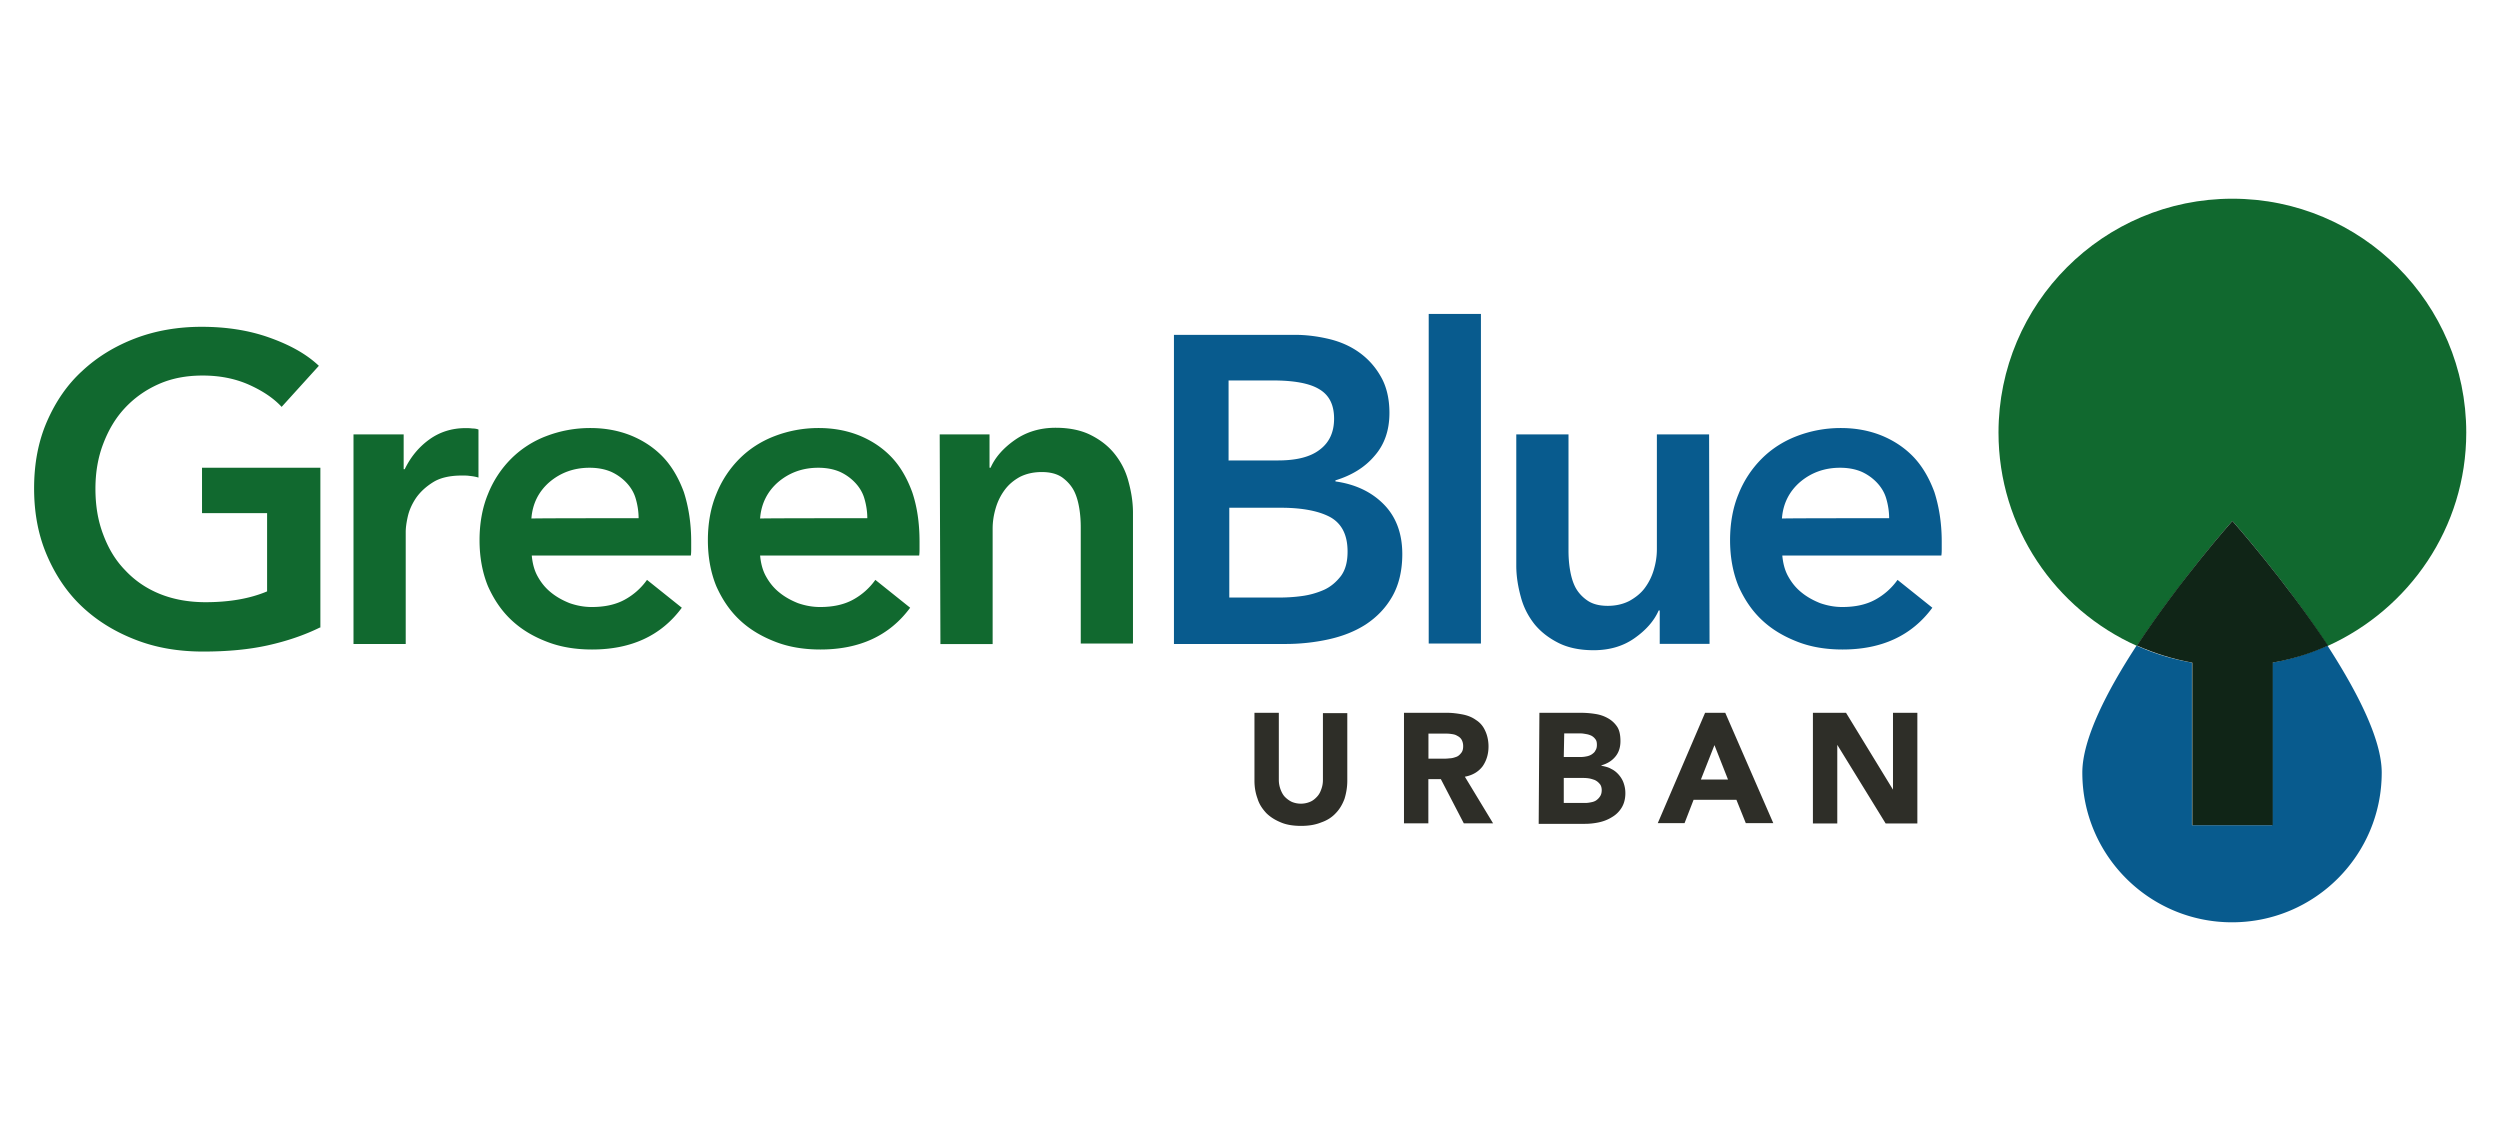
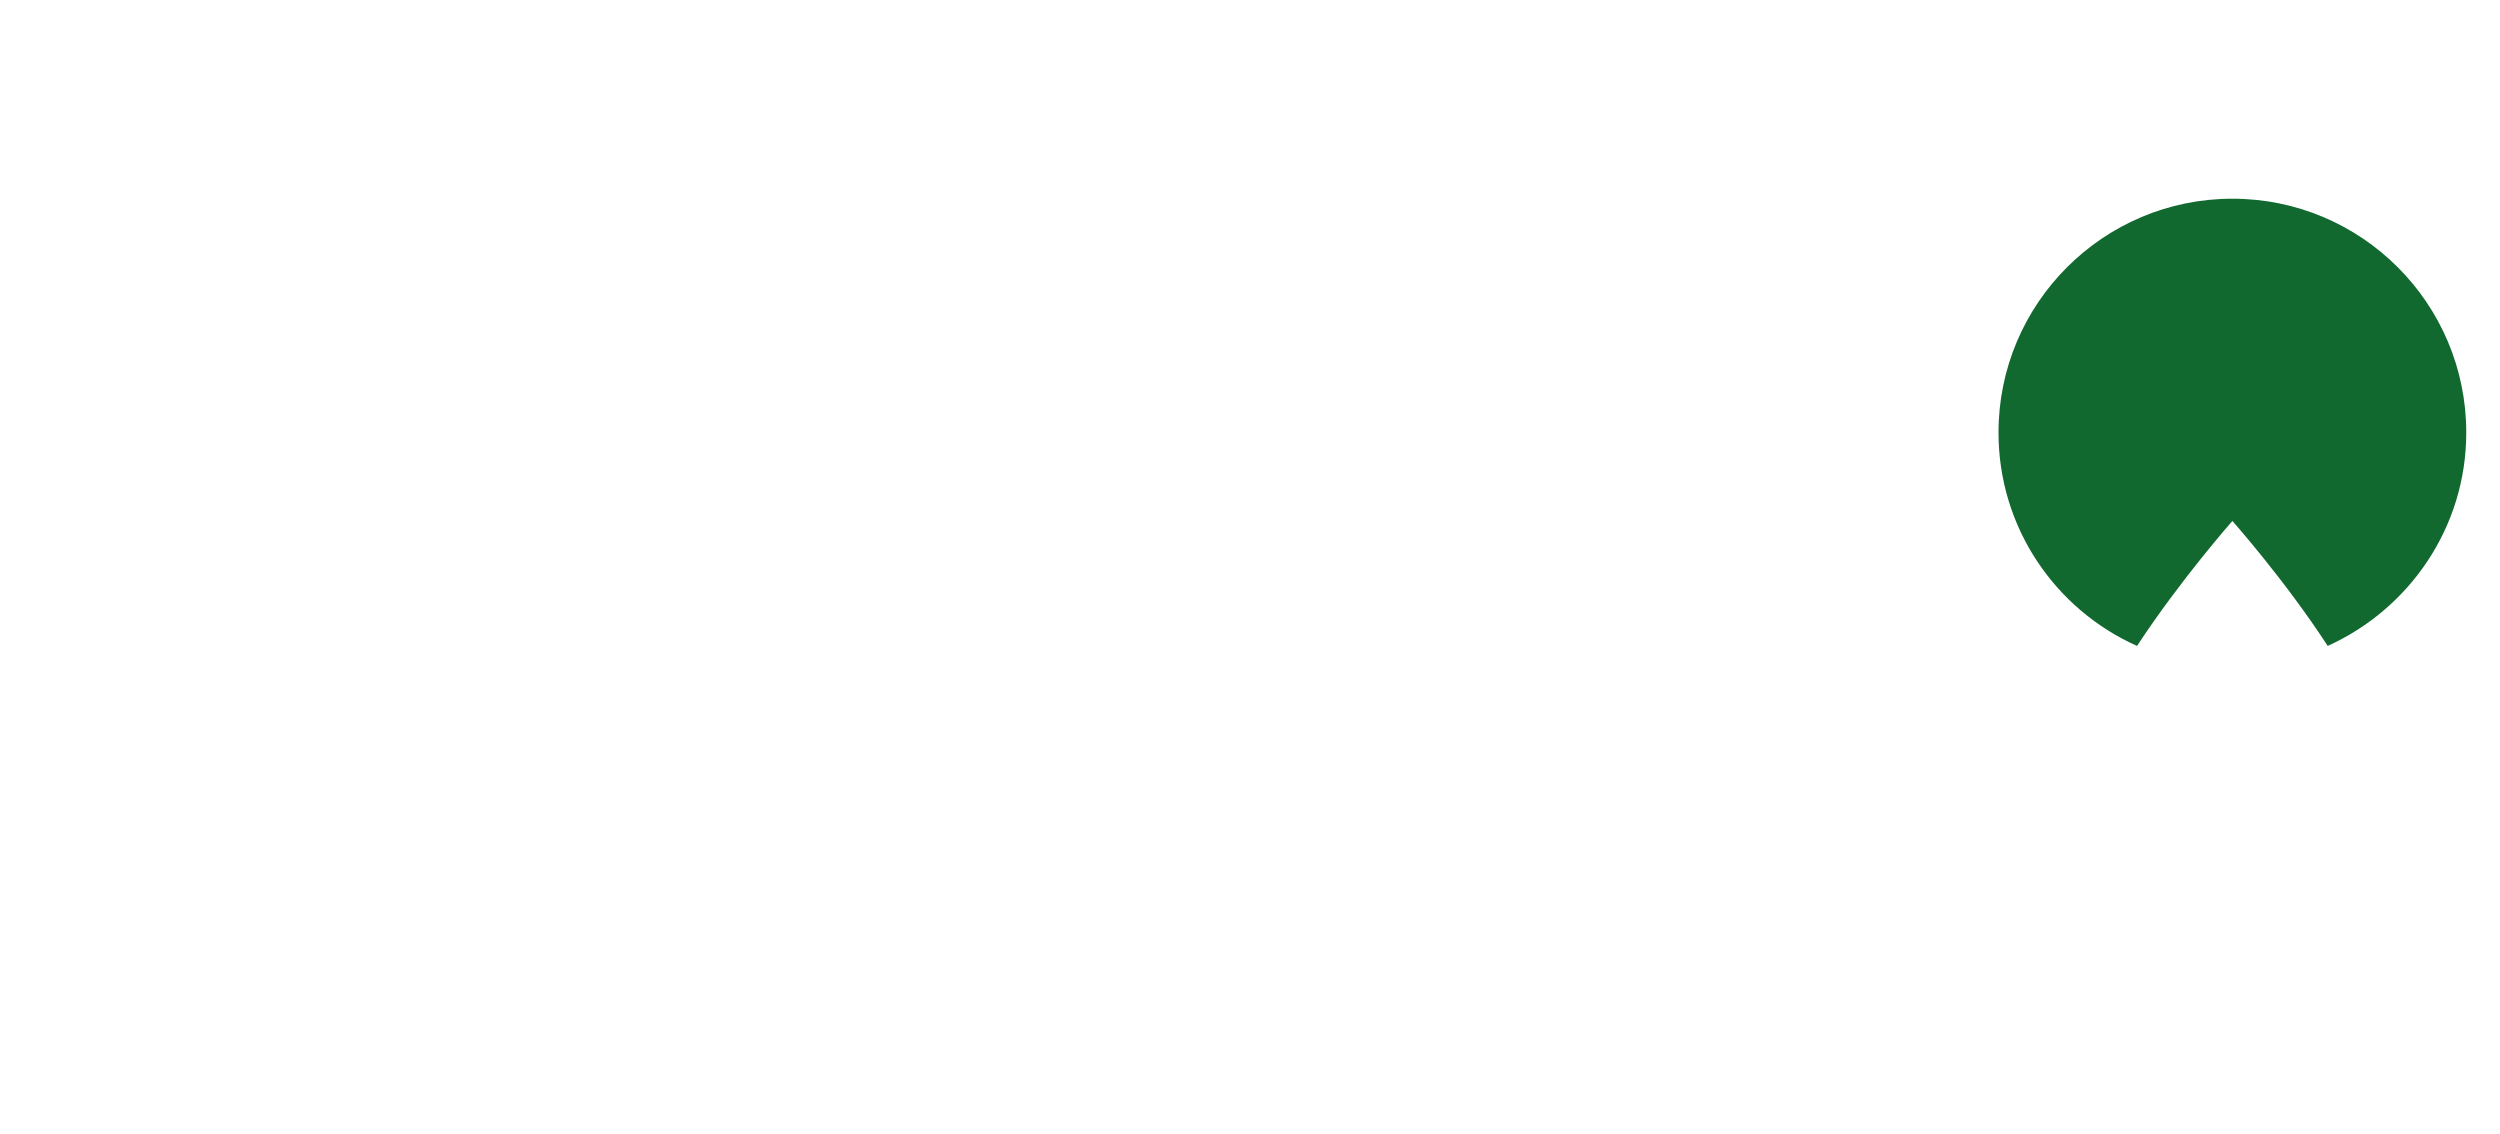
<svg xmlns="http://www.w3.org/2000/svg" xml:space="preserve" id="Layer_1" x="0" y="0" style="enable-background:new 0 0 280.06 126.99" version="1.1" viewBox="0 0 280.06 126.99">
  <style type="text/css">.st0{fill:#2e2e28}.st1{fill:#11692f}.st2{fill:#085b8e}.st3{fill:#102517}</style>
-   <path d="M150.93 87.45c0 .74-.12 1.4-.31 2.03-.23.62-.55 1.17-.97 1.6-.43.47-.97.82-1.64 1.05-.66.27-1.4.39-2.26.39s-1.64-.12-2.26-.39c-.66-.27-1.21-.62-1.64-1.05-.43-.47-.78-.97-.97-1.6-.23-.62-.35-1.29-.35-2.03v-7.6h2.73v7.53c0 .39.08.74.19 1.05.12.31.27.62.51.86.23.23.51.43.78.55a2.659 2.659 0 0 0 1.98 0c.31-.12.55-.31.78-.55.23-.23.39-.51.51-.86.12-.31.19-.66.19-1.05v-7.49h2.73v7.56zM157.28 79.85h4.8c.62 0 1.21.08 1.79.19.58.12 1.05.31 1.48.62.43.27.78.66 1.01 1.17.23.47.39 1.09.39 1.79 0 .86-.23 1.6-.66 2.22-.47.62-1.13 1.01-1.99 1.17l3.16 5.22h-3.28l-2.57-4.95h-1.4v4.95h-2.73V79.85zm2.73 5.14h1.6c.23 0 .51 0 .78-.04.27 0 .51-.08.74-.16.23-.08.39-.23.55-.43.16-.19.23-.43.23-.78 0-.31-.08-.55-.19-.74-.12-.19-.27-.31-.51-.43-.19-.12-.43-.16-.66-.19-.27-.04-.51-.04-.74-.04h-1.79v2.81zM172.45 79.85h4.6c.55 0 1.09.04 1.6.12.55.08 1.01.23 1.44.47.43.23.78.55 1.05.94.27.39.39.94.39 1.64s-.19 1.29-.58 1.75c-.39.47-.9.78-1.56.97v.04c.39.08.78.16 1.09.35.35.16.62.39.86.66.23.27.43.58.55.94.12.35.19.7.19 1.13 0 .66-.16 1.21-.43 1.64s-.62.78-1.09 1.05c-.43.27-.94.47-1.48.58a7.6 7.6 0 0 1-1.64.16h-5.07l.08-12.44zm2.73 4.95h1.99c.19 0 .43-.04.62-.08s.39-.12.55-.23c.16-.12.31-.23.39-.43.12-.16.16-.39.16-.62 0-.27-.04-.47-.16-.62a1.32 1.32 0 0 0-.43-.39c-.16-.08-.39-.16-.58-.19-.23-.04-.43-.08-.66-.08h-1.83l-.05 2.64zm0 5.15h2.46c.19 0 .43-.04.62-.08.23-.04.43-.12.58-.23.16-.12.31-.27.43-.47.12-.19.16-.43.16-.66 0-.27-.08-.55-.23-.7-.16-.19-.31-.31-.55-.43-.23-.08-.47-.16-.7-.19-.27-.04-.51-.04-.7-.04h-2.07v2.8zM191.01 79.85h2.26l5.38 12.36h-3.08l-1.05-2.61h-4.8l-1.01 2.61h-3l5.3-12.36zm1.05 3.62-1.52 3.86h3.04l-1.52-3.86zM203.09 79.85h3.71l5.26 8.61v-8.61h2.73v12.4h-3.55l-5.42-8.81v8.81h-2.73z" class="st0" />
-   <path d="M35.83 70.3c-1.75.86-3.7 1.52-5.81 1.99-2.11.47-4.52.7-7.25.7-2.81 0-5.34-.43-7.68-1.36-2.3-.9-4.29-2.14-5.97-3.74-1.68-1.6-2.96-3.55-3.9-5.77-.94-2.22-1.4-4.68-1.4-7.41 0-2.77.47-5.26 1.44-7.49.97-2.22 2.26-4.13 3.98-5.69 1.68-1.56 3.67-2.77 5.93-3.63 2.26-.86 4.76-1.29 7.41-1.29 2.77 0 5.3.39 7.6 1.21s4.13 1.83 5.54 3.16l-4.17 4.6c-.9-.97-2.11-1.79-3.7-2.5-1.6-.7-3.31-1.01-5.15-1.01s-3.47.31-4.95.97-2.73 1.56-3.78 2.69c-1.05 1.13-1.83 2.46-2.42 4.02-.58 1.52-.86 3.2-.86 4.99 0 1.87.27 3.55.86 5.11.58 1.56 1.36 2.89 2.46 4.02 1.05 1.13 2.34 2.03 3.86 2.65 1.52.62 3.24.94 5.15.94 2.65 0 4.95-.39 6.9-1.21v-8.77h-7.29V52.4h13.26v17.9h-.06zM39.61 48.66h5.61v3.9h.12c.66-1.36 1.56-2.46 2.73-3.31s2.53-1.29 4.09-1.29c.23 0 .47 0 .74.04.27 0 .51.04.7.12v5.38c-.39-.12-.74-.16-1.01-.19-.27-.04-.55-.04-.82-.04-1.33 0-2.42.23-3.24.74-.82.51-1.44 1.09-1.91 1.75-.47.7-.78 1.4-.94 2.11s-.23 1.29-.23 1.72v12.55H39.6V48.66h.01zM77.43 60.67v.78c0 .27 0 .51-.04.78H59.57c.08.86.27 1.64.66 2.34s.86 1.29 1.48 1.79c.62.51 1.33.9 2.11 1.21.78.27 1.6.43 2.46.43 1.48 0 2.69-.27 3.7-.82a7.403 7.403 0 0 0 2.5-2.22l3.9 3.12c-2.3 3.12-5.65 4.68-10.06 4.68-1.83 0-3.51-.27-5.03-.86-1.52-.58-2.85-1.36-3.98-2.42-1.13-1.05-1.99-2.34-2.65-3.82-.62-1.52-.94-3.24-.94-5.15 0-1.87.31-3.63.94-5.15a11.72 11.72 0 0 1 2.61-3.98 11.17 11.17 0 0 1 3.94-2.53c1.52-.58 3.16-.9 4.91-.9 1.64 0 3.12.27 4.52.82 1.36.55 2.57 1.33 3.59 2.38 1.01 1.05 1.79 2.38 2.38 3.98.51 1.6.82 3.43.82 5.54m-5.89-2.62c0-.74-.12-1.48-.31-2.14-.19-.7-.55-1.29-1.01-1.79-.47-.51-1.05-.94-1.72-1.25-.7-.31-1.52-.47-2.46-.47-1.75 0-3.24.55-4.48 1.6-1.21 1.05-1.91 2.42-2.03 4.09 0-.04 12.01-.04 12.01-.04zM103.01 60.67v.78c0 .27 0 .51-.04.78H85.15c.08.86.27 1.64.66 2.34s.86 1.29 1.48 1.79c.62.51 1.33.9 2.11 1.21.78.27 1.6.43 2.46.43 1.48 0 2.69-.27 3.7-.82a7.403 7.403 0 0 0 2.5-2.22l3.9 3.12c-2.3 3.12-5.65 4.68-10.06 4.68-1.83 0-3.51-.27-5.03-.86s-2.85-1.36-3.98-2.42c-1.13-1.05-1.99-2.34-2.65-3.82-.62-1.52-.94-3.24-.94-5.15 0-1.87.31-3.63.94-5.15.62-1.56 1.52-2.89 2.61-3.98s2.42-1.95 3.94-2.53 3.16-.9 4.91-.9c1.64 0 3.12.27 4.52.82 1.36.55 2.57 1.33 3.59 2.38s1.79 2.38 2.38 3.98c.54 1.6.82 3.43.82 5.54m-5.85-2.62c0-.74-.12-1.48-.31-2.14-.19-.7-.55-1.29-1.01-1.79-.47-.51-1.05-.94-1.72-1.25-.7-.31-1.52-.47-2.46-.47-1.75 0-3.24.55-4.48 1.6-1.21 1.05-1.91 2.42-2.03 4.09 0-.04 12.01-.04 12.01-.04zM105.27 48.66h5.58v3.74h.12c.51-1.17 1.44-2.22 2.73-3.12s2.81-1.36 4.56-1.36c1.52 0 2.85.27 3.94.82 1.09.55 1.99 1.25 2.69 2.14s1.21 1.87 1.52 3.04c.31 1.13.51 2.3.51 3.51v14.66h-5.85V59.11c0-.7-.04-1.4-.16-2.14-.12-.74-.31-1.44-.62-2.03-.31-.58-.78-1.09-1.33-1.48-.58-.39-1.33-.58-2.26-.58s-1.75.19-2.46.55c-.7.39-1.25.86-1.68 1.44-.43.58-.78 1.25-1.01 2.03s-.35 1.52-.35 2.34v12.91h-5.85l-.08-23.49z" class="st1" />
-   <path d="M131.55 37.51h13.49c1.29 0 2.57.16 3.86.47 1.29.31 2.42.82 3.39 1.52.97.7 1.79 1.6 2.42 2.73.62 1.09.94 2.46.94 4.02 0 1.95-.55 3.55-1.68 4.83-1.09 1.29-2.57 2.18-4.37 2.73v.12c2.18.31 3.98 1.13 5.38 2.53s2.11 3.28 2.11 5.61c0 1.87-.39 3.47-1.13 4.76-.74 1.29-1.72 2.3-2.96 3.12-1.21.78-2.61 1.33-4.21 1.68-1.6.35-3.2.51-4.8.51h-12.48V37.51h.04zm6.16 14.07h5.46c2.07 0 3.63-.39 4.68-1.21 1.09-.82 1.6-1.99 1.6-3.47 0-1.56-.55-2.65-1.68-3.31-1.09-.66-2.85-.97-5.19-.97h-4.95v8.97h.08zm0 15.36h5.54c.78 0 1.64-.04 2.53-.16a9.1 9.1 0 0 0 2.53-.7c.78-.35 1.4-.9 1.91-1.56.51-.7.74-1.6.74-2.73 0-1.83-.62-3.08-1.87-3.82-1.25-.7-3.12-1.09-5.61-1.09h-5.77v10.06zM160.05 35.17h5.85v36.92h-5.85zM191.51 72.13h-5.58v-3.74h-.12c-.51 1.17-1.44 2.22-2.73 3.12s-2.81 1.33-4.56 1.33c-1.52 0-2.85-.27-3.94-.82-1.09-.55-1.99-1.25-2.69-2.11-.7-.9-1.21-1.87-1.52-3.04-.31-1.13-.51-2.3-.51-3.51v-14.7h5.85v12.98c0 .7.04 1.4.16 2.14.12.74.31 1.44.62 2.03.31.58.78 1.09 1.36 1.48.58.39 1.33.58 2.26.58.9 0 1.72-.19 2.42-.55.7-.39 1.29-.86 1.72-1.44s.78-1.25 1.01-2.03c.23-.78.35-1.52.35-2.34V48.66h5.85l.05 23.47zM217.52 60.67v.78c0 .27 0 .51-.04.78h-17.82c.08.86.27 1.64.66 2.34s.86 1.29 1.48 1.79c.62.51 1.33.9 2.11 1.21.78.27 1.6.43 2.46.43 1.48 0 2.69-.27 3.7-.82a7.403 7.403 0 0 0 2.5-2.22l3.9 3.12c-2.3 3.12-5.65 4.68-10.06 4.68-1.83 0-3.51-.27-5.03-.86s-2.85-1.36-3.98-2.42c-1.13-1.05-1.99-2.34-2.65-3.82-.62-1.52-.94-3.24-.94-5.15 0-1.87.31-3.63.94-5.15a11.72 11.72 0 0 1 2.61-3.98c1.09-1.09 2.42-1.95 3.94-2.53s3.16-.9 4.91-.9c1.64 0 3.12.27 4.52.82 1.36.55 2.57 1.33 3.59 2.38 1.01 1.05 1.79 2.38 2.38 3.98.51 1.6.82 3.43.82 5.54m-5.89-2.62c0-.74-.12-1.48-.31-2.14-.19-.7-.55-1.29-1.01-1.79-.47-.51-1.05-.94-1.72-1.25-.7-.31-1.52-.47-2.46-.47-1.75 0-3.24.55-4.48 1.6-1.21 1.05-1.91 2.42-2.03 4.09 0-.04 12.01-.04 12.01-.04zM254.56 92.44h-9.01V74.23c-2.18-.39-4.25-1.01-6.2-1.91-3.31 5.07-6.08 10.45-6.08 14.23 0 9.28 7.53 16.77 16.77 16.77 9.28 0 16.77-7.53 16.77-16.77 0-3.78-2.81-9.16-6.08-14.23-1.95.86-4.02 1.52-6.2 1.91v18.21h.03z" class="st2" />
  <path d="M276.28 48.46c0-14.47-11.74-26.2-26.2-26.2s-26.2 11.74-26.2 26.2c0 10.64 6.36 19.81 15.52 23.9 4.8-7.33 10.68-14 10.68-14s5.89 6.63 10.68 14c9.12-4.13 15.52-13.25 15.52-23.9z" class="st1" />
-   <path d="M239.39 72.32c1.95.86 4.02 1.52 6.2 1.91v18.21h9.01V74.23c2.18-.39 4.25-1.01 6.2-1.91-4.83-7.33-10.72-13.96-10.72-13.96s-5.89 6.63-10.69 13.96z" class="st3" />
</svg>